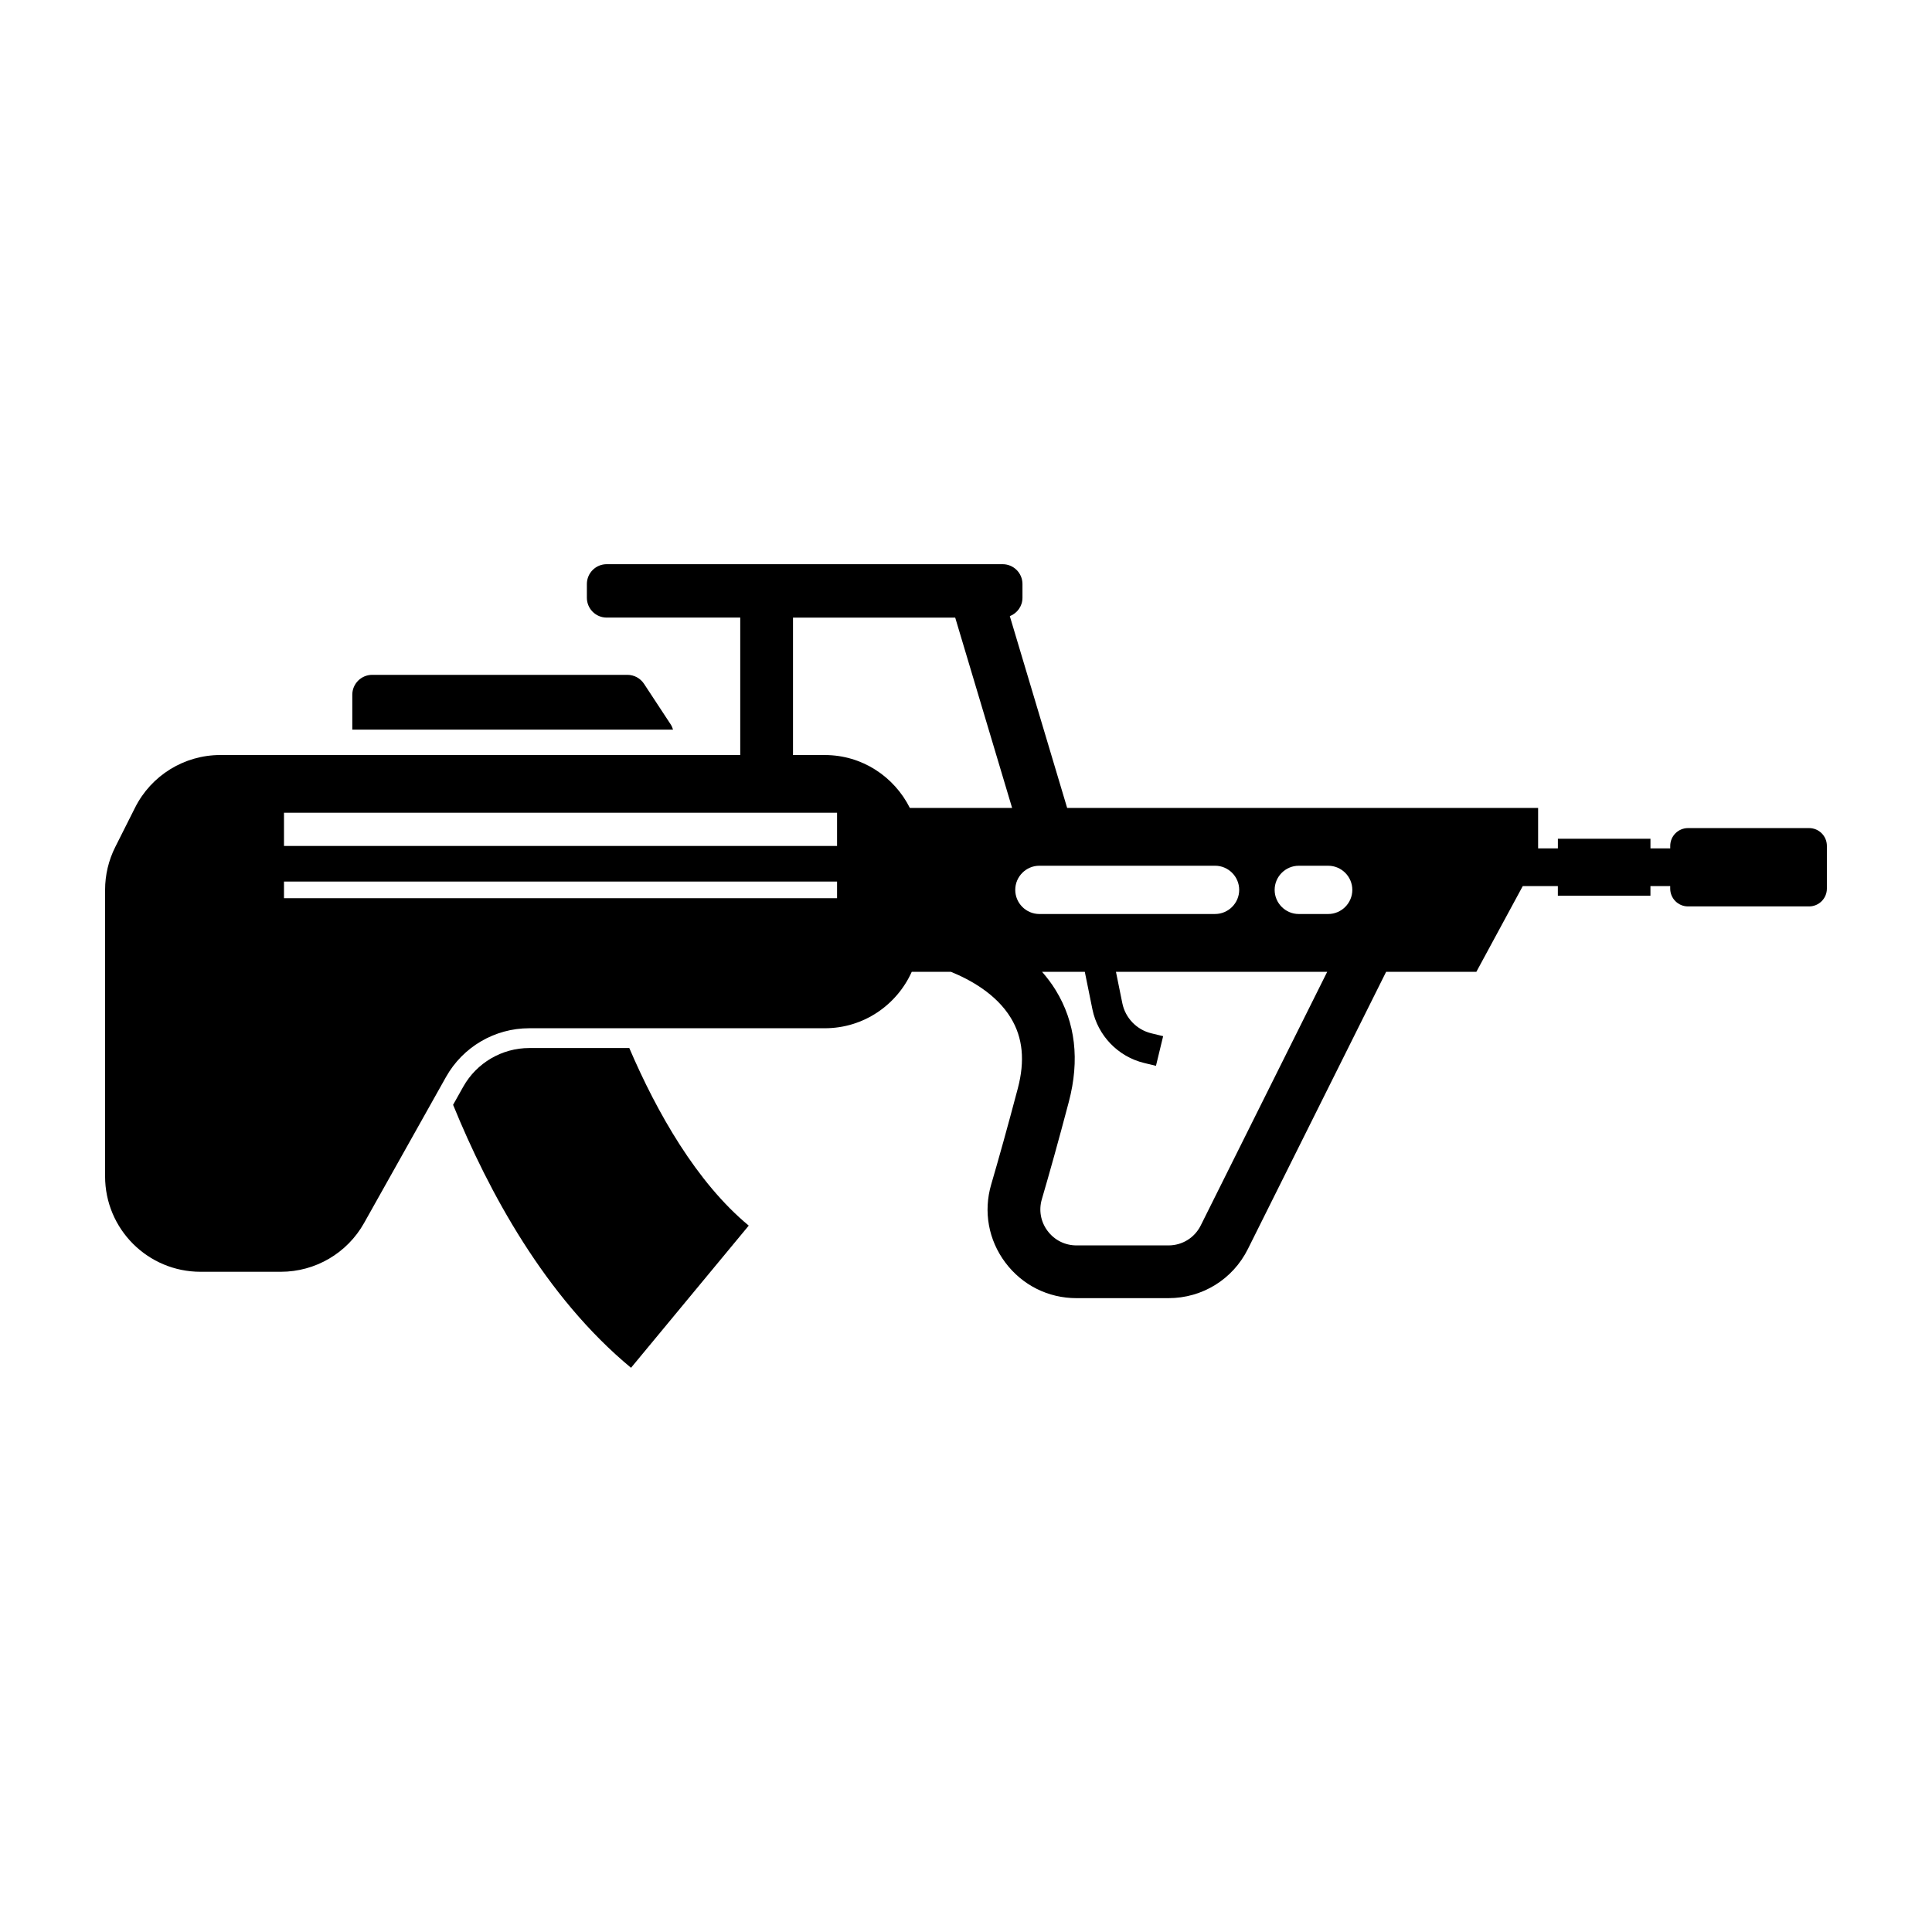
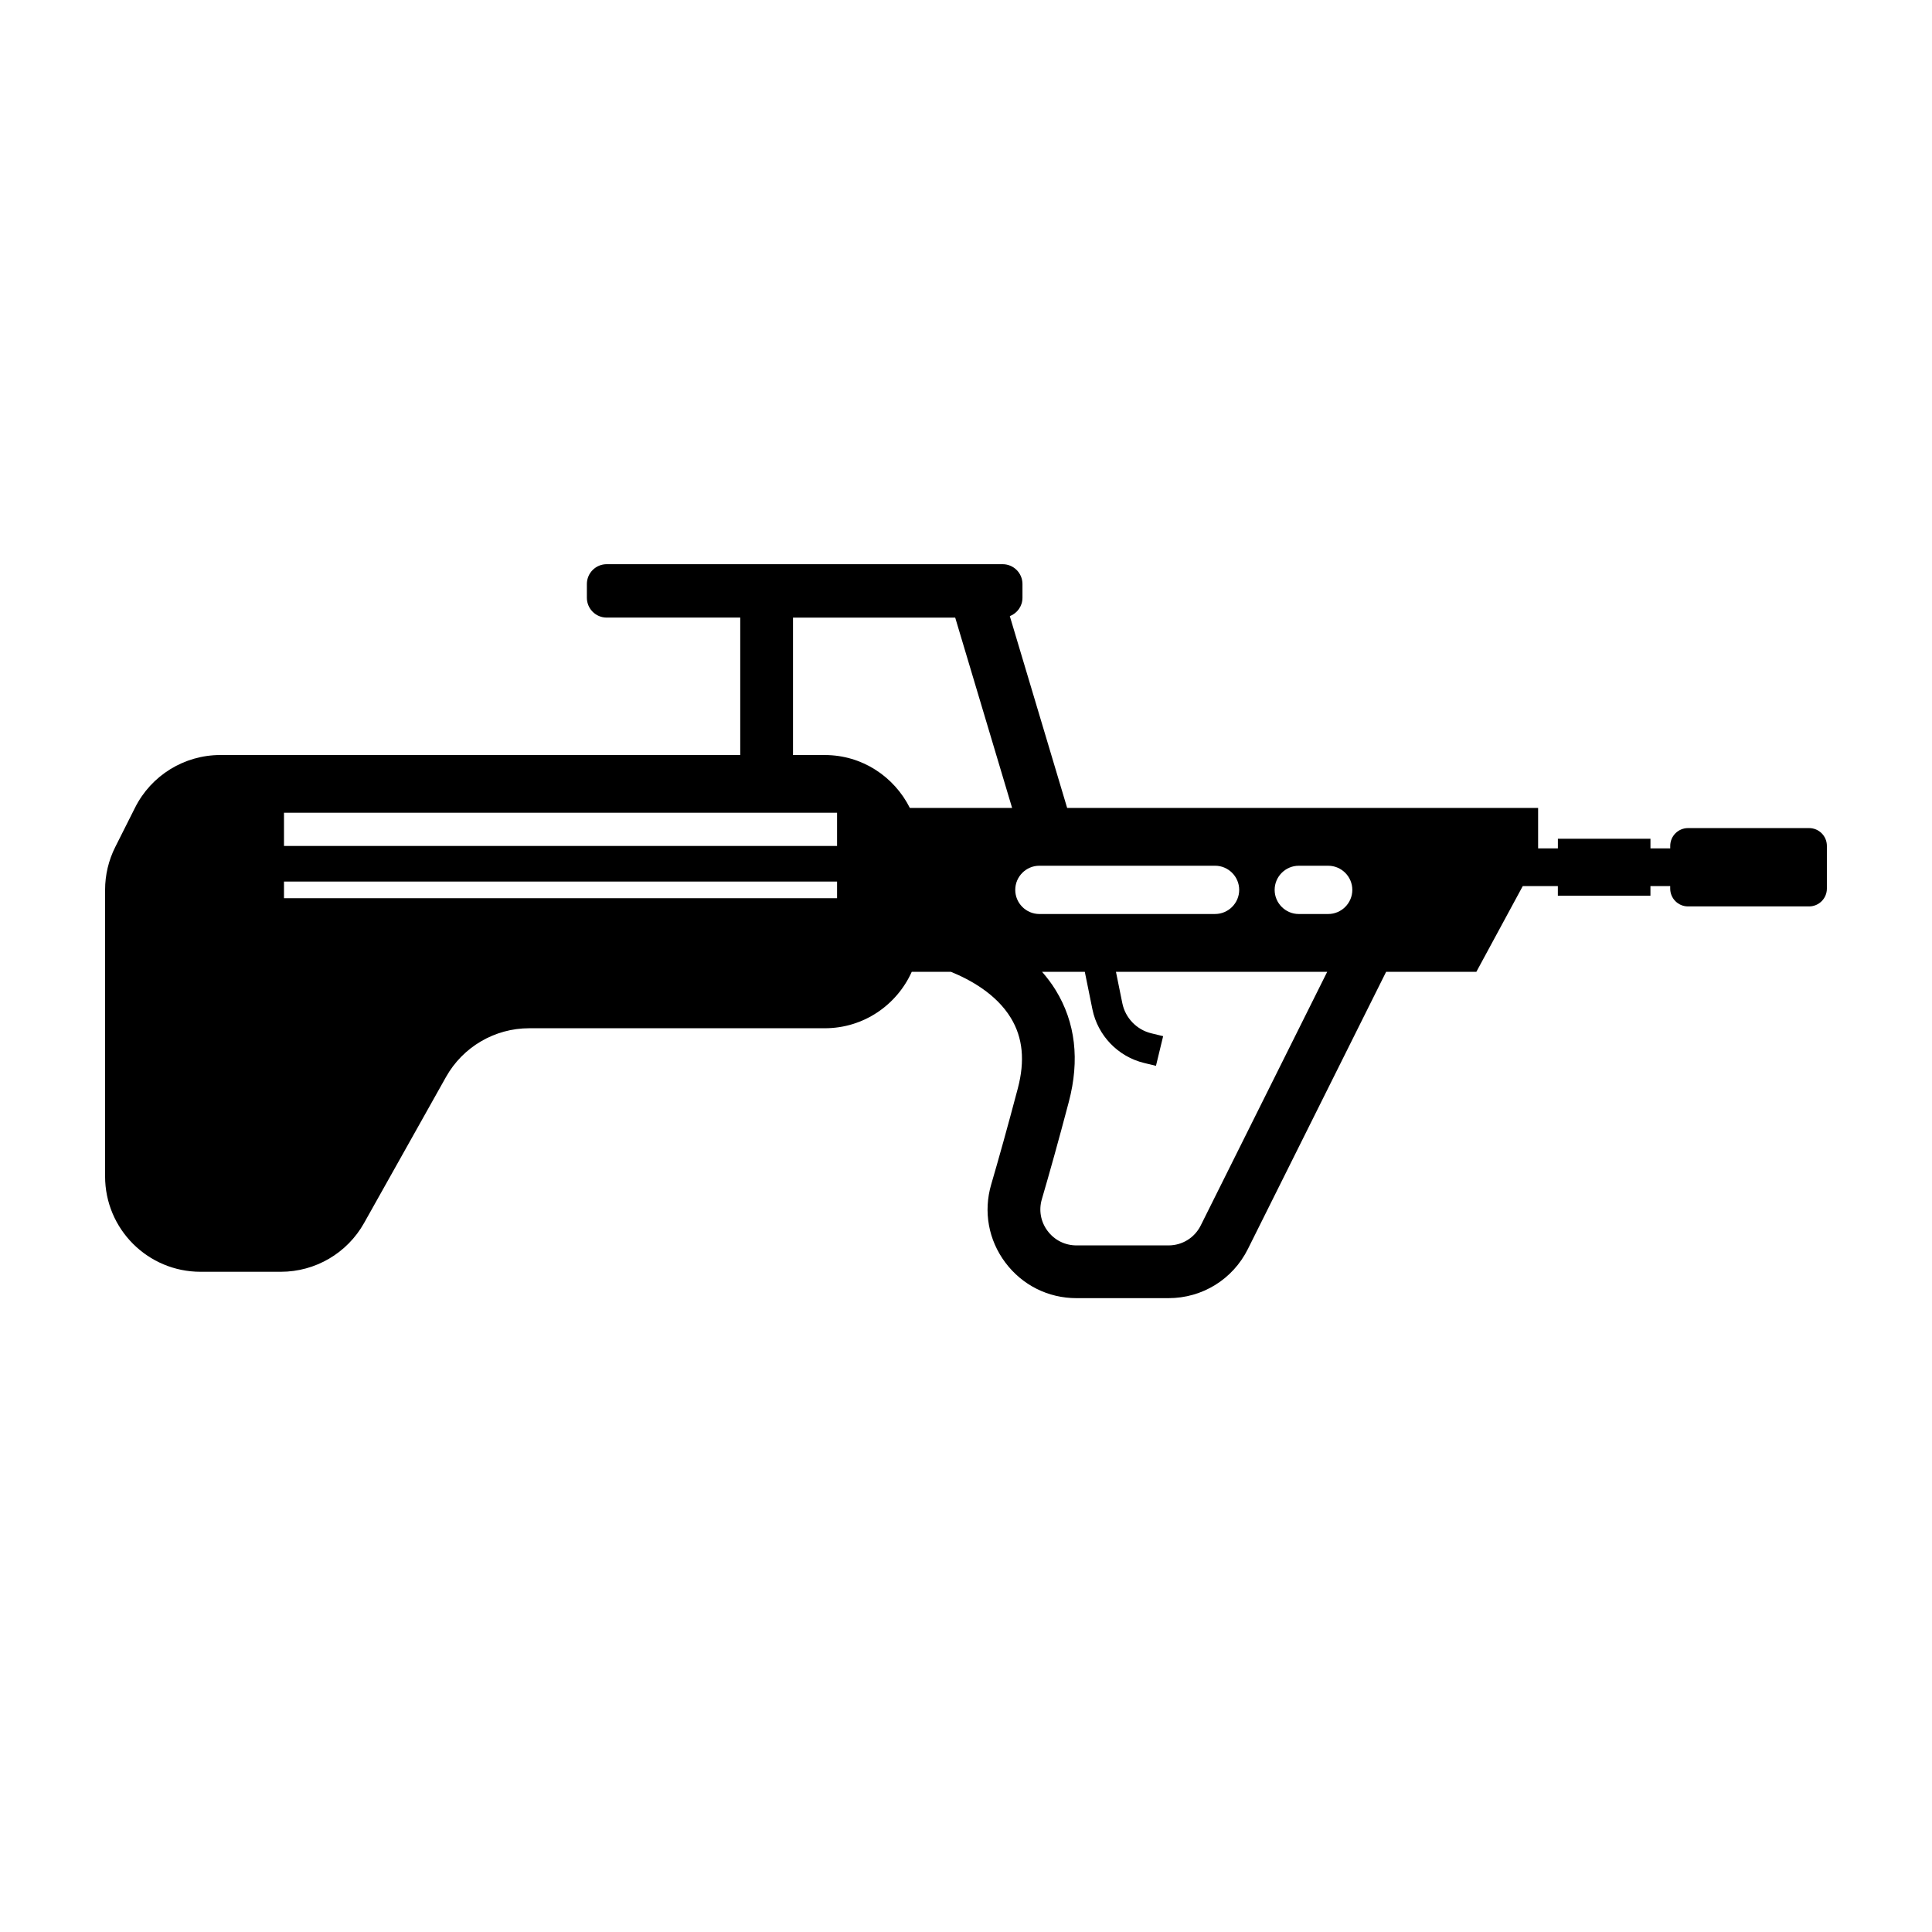
<svg xmlns="http://www.w3.org/2000/svg" fill="#000000" width="800px" height="800px" version="1.1" viewBox="144 144 512 512">
  <g>
-     <path d="m310.77 421.74h-26.512c-7.242 0-13.941 3.926-17.488 10.242l-2.695 4.805c9.355 22.945 24.41 50.867 47.152 69.691l31.199-37.68c-13.797-11.418-24.332-29.969-31.656-47.059z" />
-     <path d="m321.7 335.91-7.027-10.691c-0.977-1.484-2.633-2.379-4.41-2.379h-67.621c-2.918 0-5.281 2.363-5.281 5.281v9.242h85.004c-0.145-0.496-0.355-0.984-0.664-1.453z" />
    <path d="m623.43 363.45h-32.082c-2.606 0-4.719 2.113-4.719 4.719v0.66h-5.238v-2.547h-24.535v2.547h-5.238v-10.715h-124.81l-15.195-50.828c1.957-0.766 3.352-2.644 3.352-4.871v-3.644c0-2.902-2.352-5.254-5.254-5.254h-104.93c-2.902 0-5.254 2.352-5.254 5.254v3.644c0 2.902 2.352 5.254 5.254 5.254h35.391v36.422h-137.78c-9.559 0-18.301 5.387-22.594 13.93l-5.254 10.445c-1.773 3.523-2.695 7.418-2.695 11.363v75.918c0 13.965 11.32 25.289 25.289 25.289h21.289c9.148 0 17.582-4.941 22.055-12.918l21.711-38.703c4.477-7.977 12.91-12.918 22.055-12.918h78.336c10.277 0 19.082-6.156 23.039-14.957h10.371c5.027 2.043 12 5.824 15.891 12.227 3.18 5.227 3.781 11.336 1.84 18.688-2.734 10.348-5.098 18.766-7.051 25.449-2.098 7.164-0.734 14.699 3.742 20.68 4.496 6.004 11.371 9.441 18.863 9.441h24.375c8.98 0 17.043-4.988 21.047-13.023l36.637-73.461h23.91l12.293-22.711h9.305v2.547h24.535v-2.547h5.238v0.66c0 2.606 2.113 4.719 4.719 4.719h32.082c2.606 0 4.719-2.113 4.719-4.719v-11.324c0.004-2.606-2.109-4.715-4.715-4.715zm-257.6 18.578h-146.57v-4.402h146.57zm0-13.84h-146.57v-8.809h146.57zm19.293-10.074c-4.152-8.281-12.633-14.02-22.527-14.02h-8.441v-36.422h42.984l15.082 50.441zm27.93 21.711c0-3.519 2.879-6.398 6.394-6.398h46.559c3.519 0 6.394 2.879 6.394 6.398s-2.879 6.394-6.394 6.394l-46.555 0.004c-3.519 0-6.398-2.879-6.398-6.398zm49.152 88.941c-1.625 3.258-4.898 5.281-8.539 5.281h-24.375c-3.047 0-5.848-1.398-7.676-3.844-1.816-2.422-2.367-5.473-1.52-8.375 1.984-6.781 4.383-15.316 7.148-25.805 2.934-11.105 1.766-21.07-3.469-29.613-1.082-1.77-2.312-3.375-3.617-4.871h11.328l2.016 9.934c1.414 6.965 6.789 12.547 13.695 14.223l3.148 0.762 1.902-7.863-3.148-0.762c-3.867-0.941-6.879-4.066-7.668-7.969l-1.691-8.324h55.984zm33.781-82.543h-7.797c-3.516 0-6.394-2.879-6.394-6.394 0-3.519 2.879-6.398 6.394-6.398h7.797c3.519 0 6.394 2.879 6.394 6.398 0 3.516-2.879 6.394-6.394 6.394z" />
  </g>
</svg>